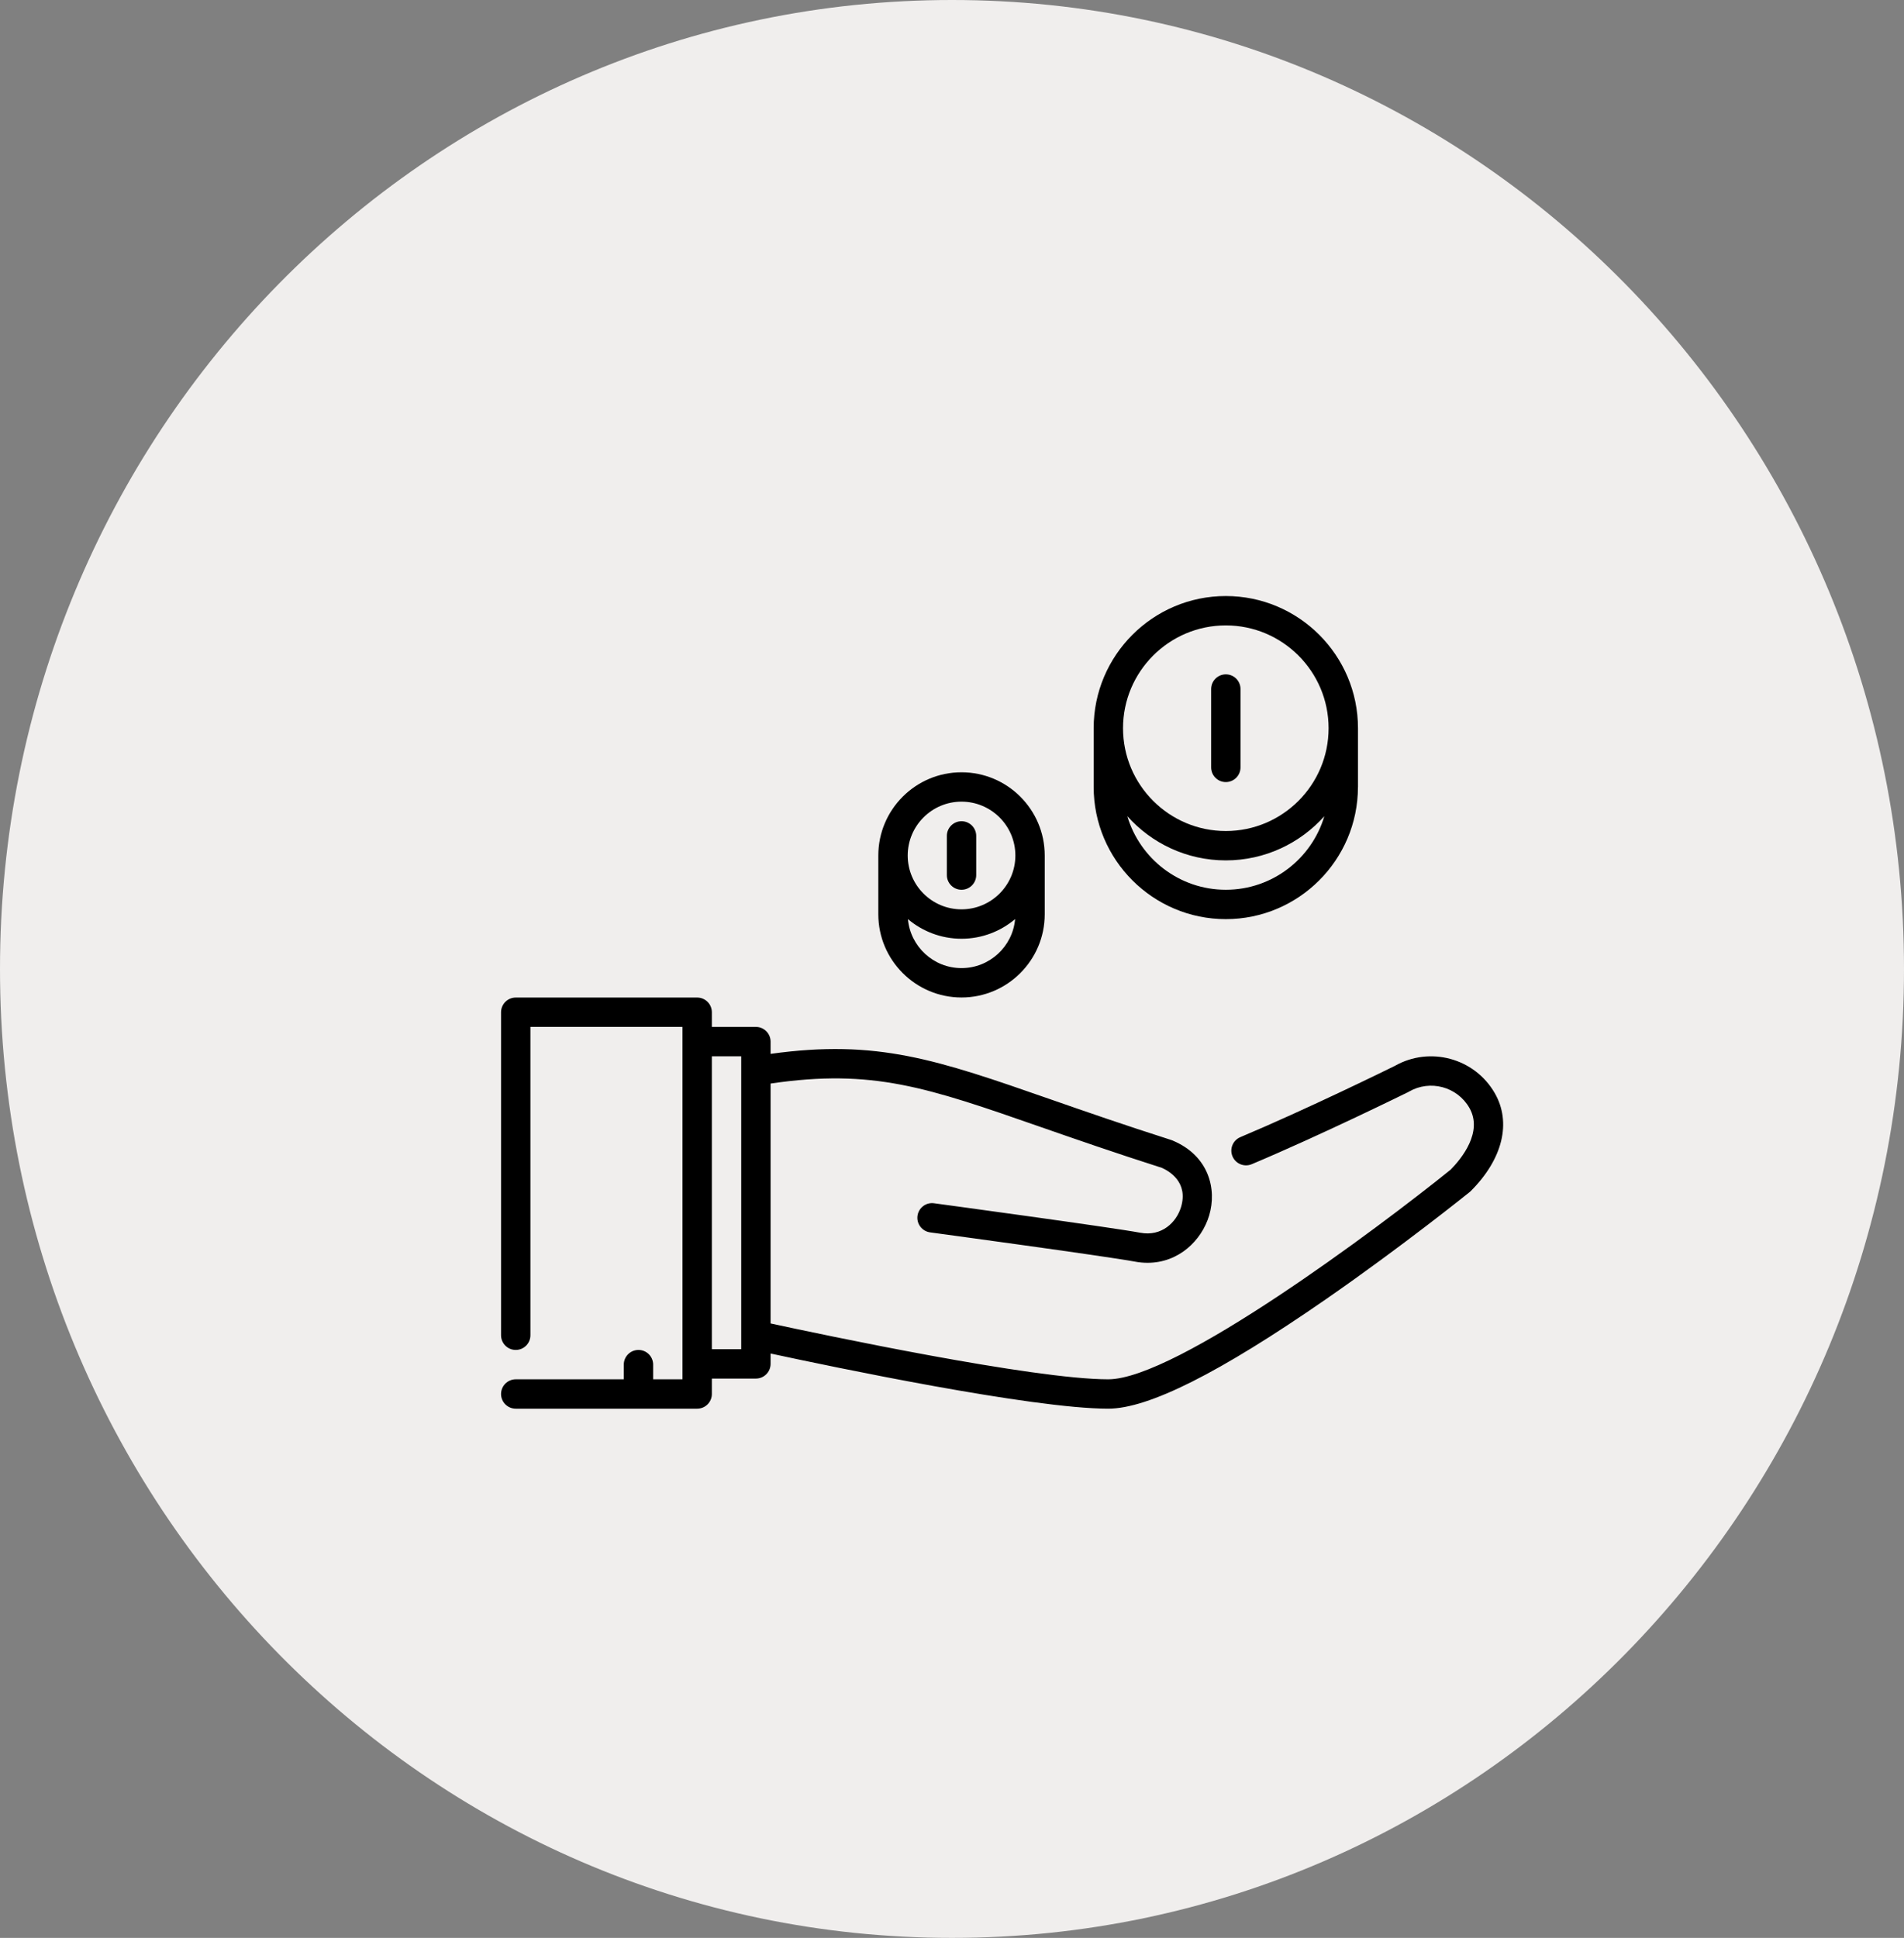
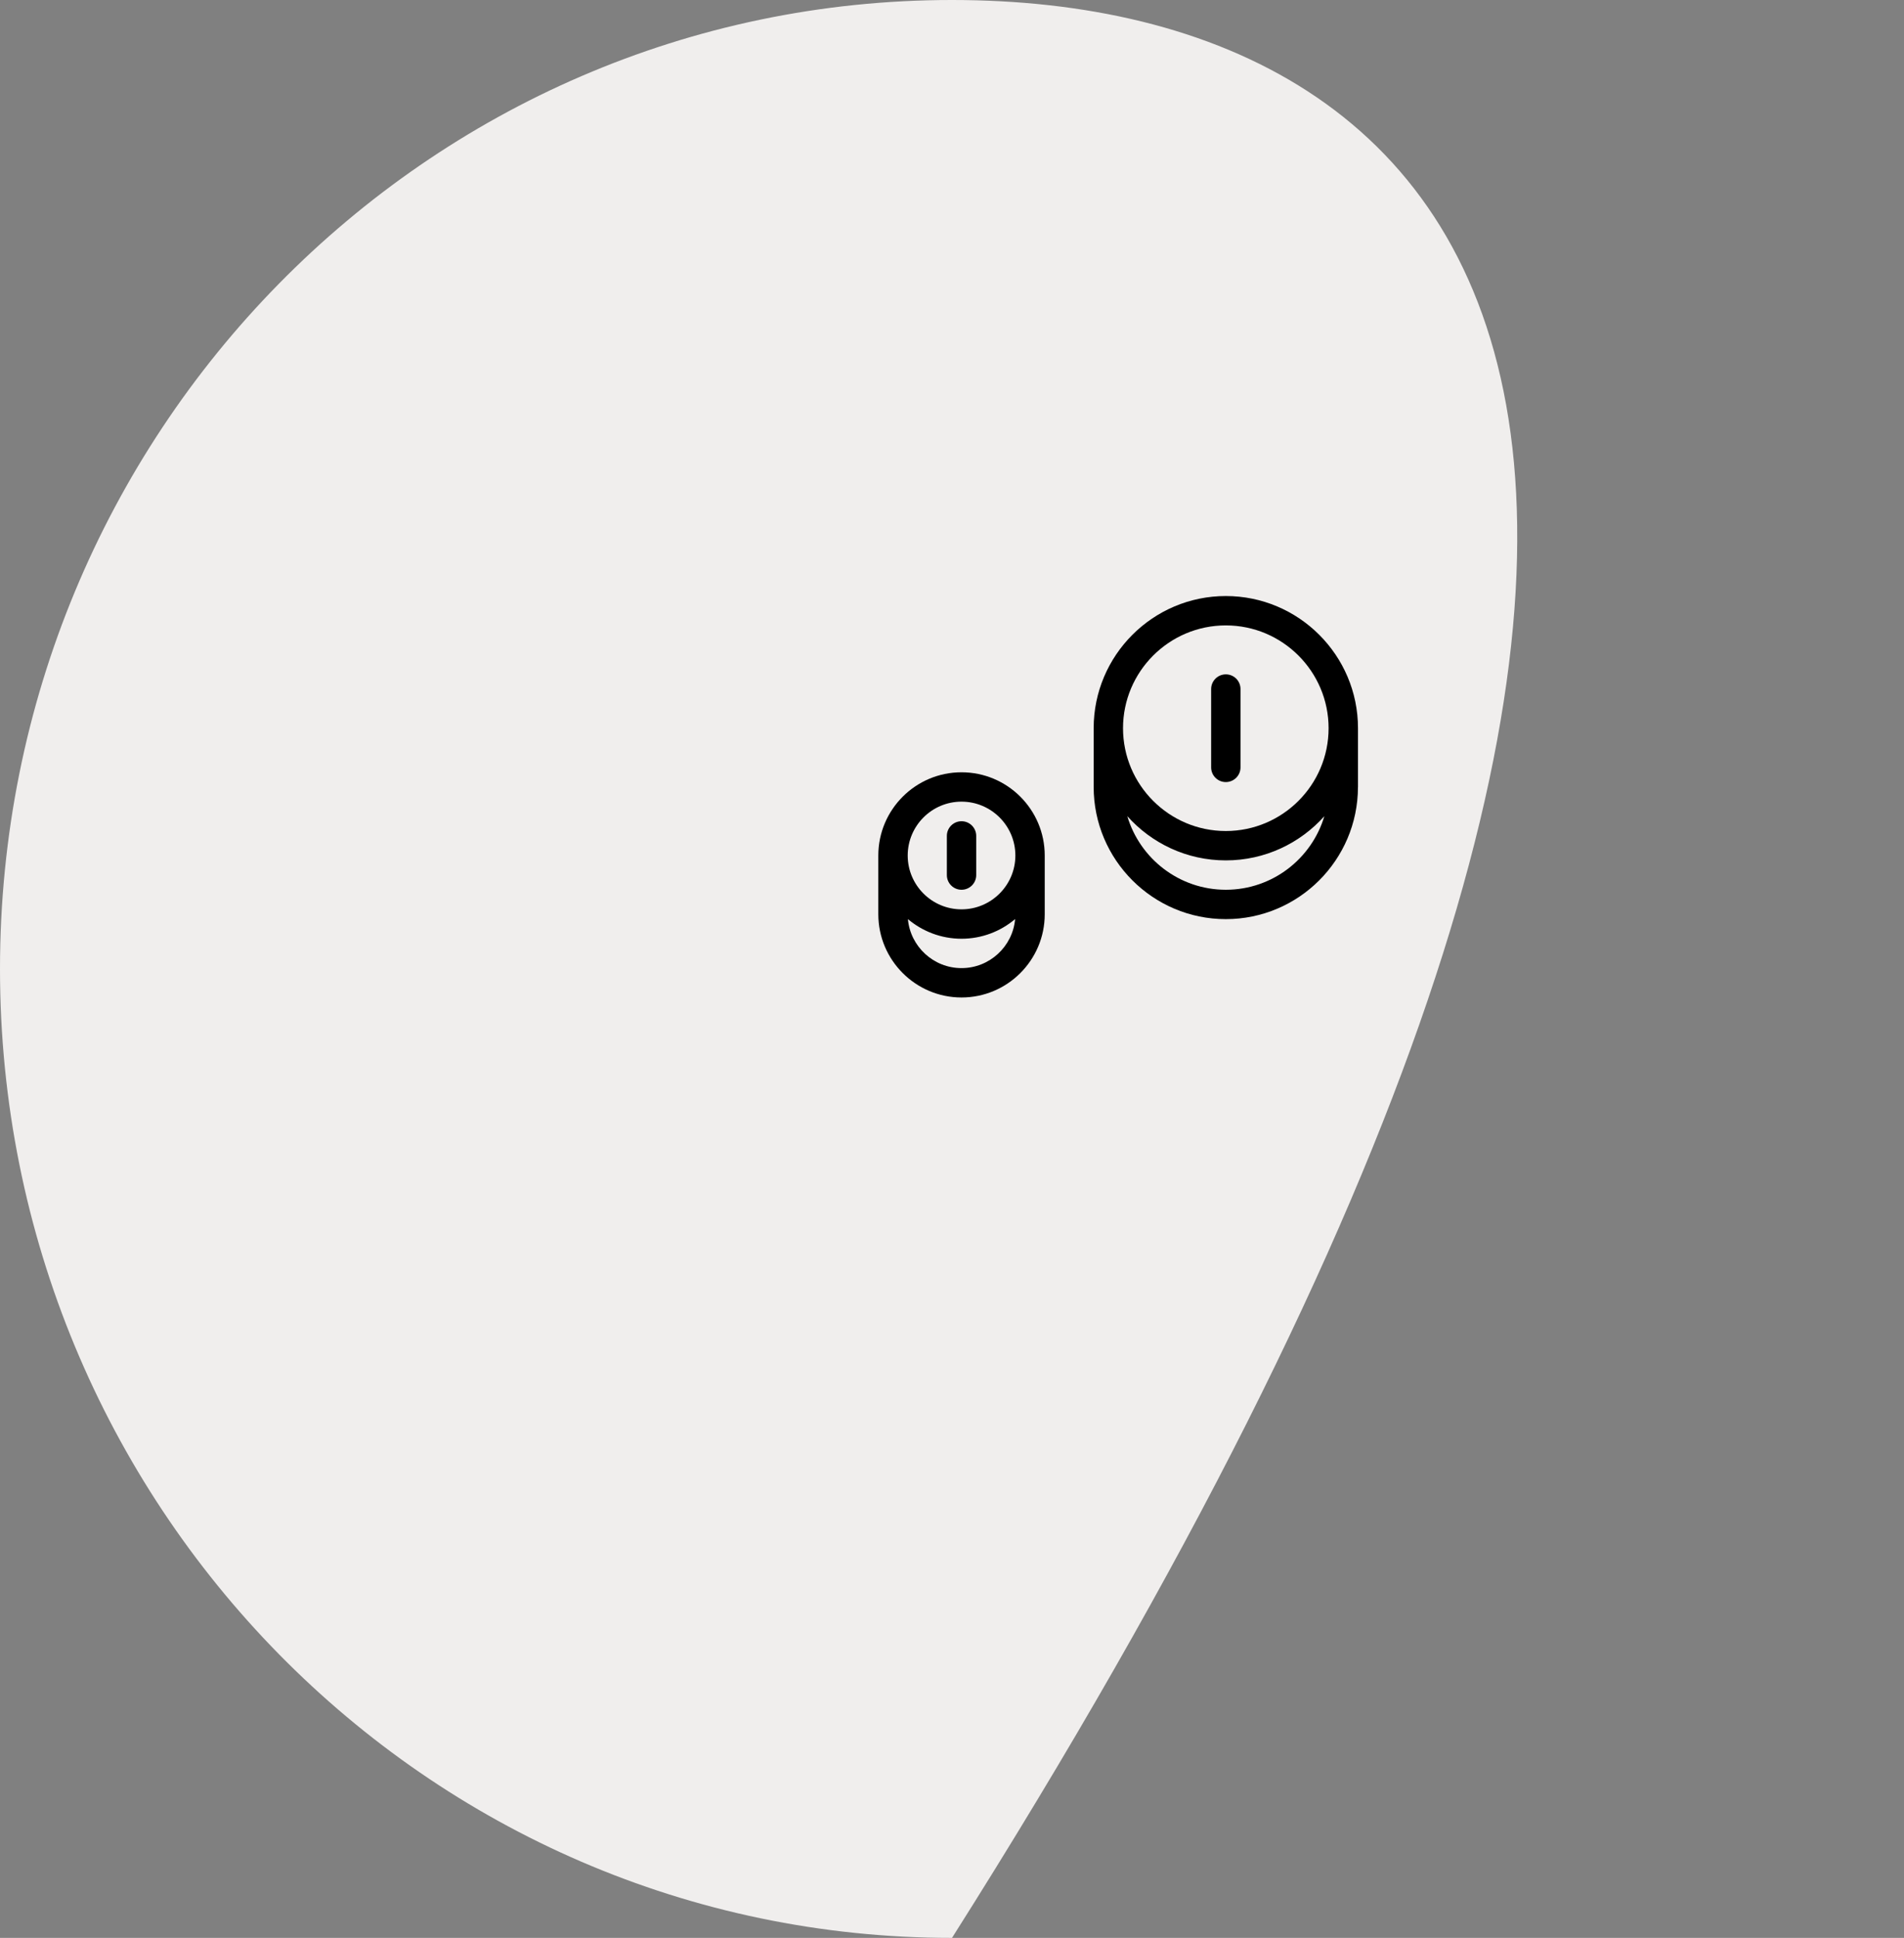
<svg xmlns="http://www.w3.org/2000/svg" width="57" height="58" viewBox="0 0 57 58" fill="none">
  <rect x="0" y="0" width="57" height="58" fill="#808080" stroke="none" />
-   <path d="M28.5 58C44.24 58 57 45.016 57 29C57 12.984 44.24 0 28.5 0C12.76 0 0 12.984 0 29C0 45.016 12.76 58 28.5 58Z" fill="#F0EEED" />
+   <path d="M28.5 58C57 12.984 44.24 0 28.5 0C12.76 0 0 12.984 0 29C0 45.016 12.76 58 28.5 58Z" fill="#F0EEED" />
  <g clip-path="url(#clip0)">
    <path d="M28.785 23.114C27.412 23.114 26.294 24.231 26.294 25.605V27.363C26.294 28.736 27.412 29.854 28.785 29.854C30.159 29.854 31.276 28.736 31.276 27.363V25.605C31.276 24.231 30.159 23.114 28.785 23.114ZM28.785 28.975C27.945 28.975 27.254 28.329 27.18 27.508C27.614 27.874 28.174 28.096 28.785 28.096C29.396 28.096 29.956 27.874 30.39 27.507C30.317 28.329 29.625 28.975 28.785 28.975ZM28.785 27.216C27.896 27.216 27.174 26.493 27.174 25.605C27.174 24.716 27.896 23.993 28.785 23.993C29.674 23.993 30.397 24.716 30.397 25.605C30.397 26.493 29.674 27.216 28.785 27.216Z" fill="black" />
    <path d="M28.785 24.579C28.543 24.579 28.346 24.776 28.346 25.018V26.191C28.346 26.433 28.543 26.63 28.785 26.63C29.028 26.63 29.225 26.433 29.225 26.191V25.018C29.225 24.776 29.028 24.579 28.785 24.579Z" fill="black" />
    <path d="M36.697 17.839C34.516 17.839 32.741 19.613 32.741 21.795V23.552C32.741 23.552 32.741 23.553 32.741 23.553C32.741 25.735 34.516 27.509 36.697 27.509C38.876 27.509 40.649 25.738 40.653 23.56C40.653 23.558 40.654 23.556 40.654 23.553V21.795C40.654 19.613 38.879 17.839 36.697 17.839ZM36.697 26.63C35.304 26.63 34.125 25.699 33.748 24.427C34.473 25.239 35.526 25.751 36.697 25.751C37.868 25.751 38.922 25.239 39.647 24.428C39.269 25.7 38.09 26.63 36.697 26.63ZM36.697 24.872C35.001 24.872 33.62 23.492 33.62 21.795C33.62 20.098 35.001 18.718 36.697 18.718C38.394 18.718 39.774 20.098 39.774 21.795C39.774 23.492 38.394 24.872 36.697 24.872Z" fill="black" />
    <path d="M36.698 20.183C36.455 20.183 36.258 20.38 36.258 20.623L36.258 22.967C36.258 23.21 36.454 23.407 36.697 23.407H36.697C36.94 23.407 37.137 23.21 37.137 22.967L37.137 20.623C37.137 20.38 36.941 20.183 36.698 20.183Z" fill="black" />
-     <path d="M44.747 32.714C44.144 31.669 42.806 31.307 41.758 31.901C41.568 31.995 39.136 33.19 37.132 34.034C36.908 34.128 36.803 34.386 36.897 34.609C36.991 34.833 37.249 34.938 37.473 34.844C39.574 33.96 42.134 32.696 42.16 32.684C42.168 32.68 42.176 32.675 42.184 32.67C42.814 32.307 43.622 32.524 43.986 33.153C44.407 33.881 43.749 34.681 43.428 35.007C41.245 36.768 35.206 41.282 33.176 41.282C30.927 41.282 24.613 39.944 23.069 39.61V32.43C26.13 31.98 27.752 32.544 31.151 33.729C32.185 34.089 33.356 34.497 34.78 34.952C34.992 35.045 35.581 35.376 35.357 36.125C35.22 36.581 34.781 37.016 34.136 36.895C33.271 36.733 28.178 36.042 27.962 36.013C27.721 35.98 27.5 36.148 27.467 36.389C27.435 36.63 27.603 36.851 27.844 36.884C27.897 36.891 33.131 37.601 33.974 37.759C34.105 37.784 34.233 37.795 34.355 37.795C35.289 37.795 35.975 37.126 36.199 36.378C36.435 35.591 36.19 34.594 35.113 34.139C35.111 34.138 35.11 34.137 35.108 34.136C35.107 34.136 35.106 34.135 35.104 34.135C35.098 34.132 35.092 34.13 35.086 34.128C35.08 34.126 35.074 34.123 35.068 34.121C33.646 33.667 32.474 33.259 31.44 32.899C28.051 31.718 26.265 31.096 23.069 31.542V31.175C23.069 30.932 22.872 30.735 22.63 30.735H21.311V30.296C21.311 30.053 21.114 29.856 20.872 29.856H15.44C15.197 29.856 15 30.053 15 30.296V39.963C15 40.206 15.197 40.403 15.44 40.403C15.682 40.403 15.879 40.206 15.879 39.963V30.735H20.432V41.282H19.553V40.843C19.553 40.6 19.357 40.403 19.114 40.403C18.871 40.403 18.674 40.6 18.674 40.843V41.282H15.44C15.197 41.282 15 41.479 15 41.722C15 41.964 15.197 42.161 15.44 42.161H20.872C21.114 42.161 21.311 41.964 21.311 41.722V41.26H22.629C22.872 41.26 23.069 41.063 23.069 40.82V40.51C24.908 40.907 30.894 42.161 33.176 42.161C34.378 42.161 36.508 41.091 39.688 38.889C41.982 37.301 43.979 35.692 43.999 35.676C44.011 35.666 44.022 35.656 44.033 35.645C44.989 34.688 45.255 33.593 44.747 32.714ZM22.19 39.956C22.19 39.957 22.19 39.957 22.19 39.958V40.381H21.311V40.381V31.614H22.19V39.956H22.19Z" fill="black" />
  </g>
  <defs>
    <clipPath id="clip0">
      <rect width="30" height="30" fill="white" transform="translate(15 15)" />
    </clipPath>
  </defs>
</svg>